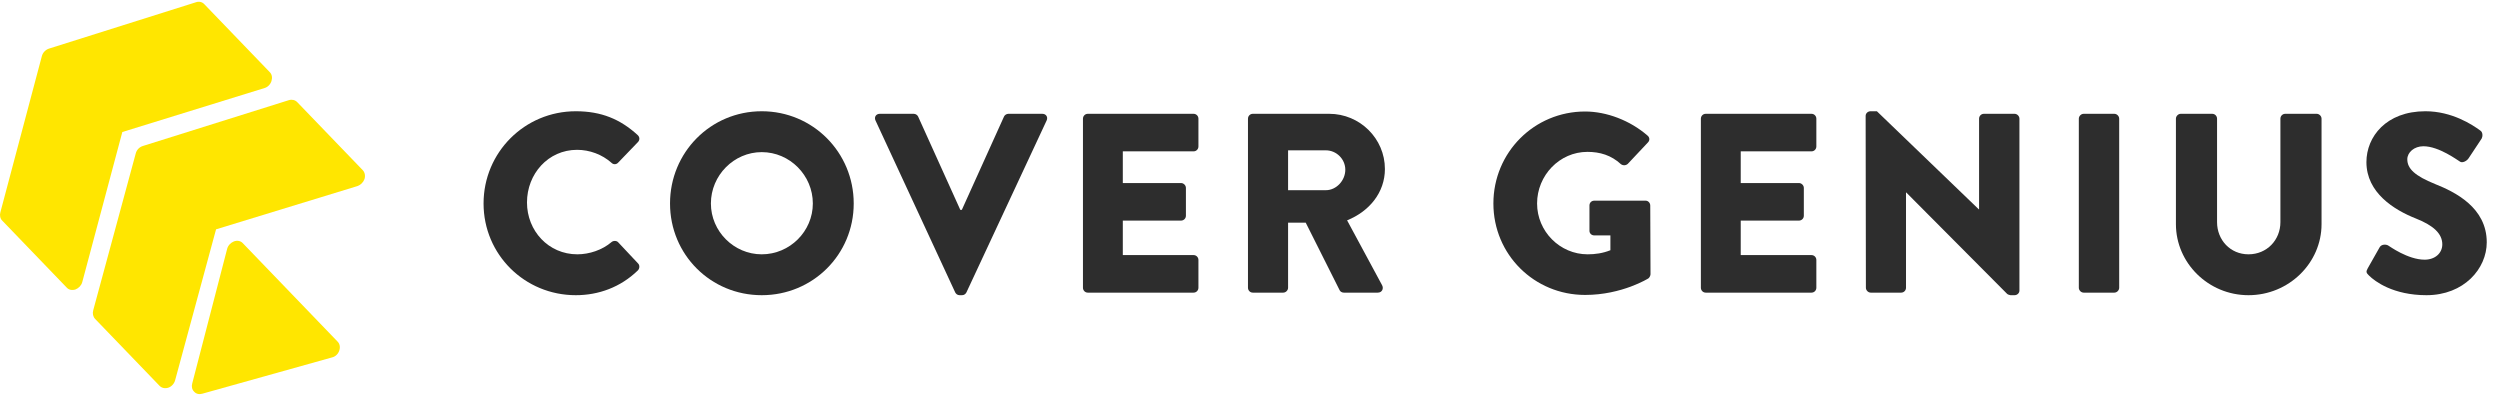
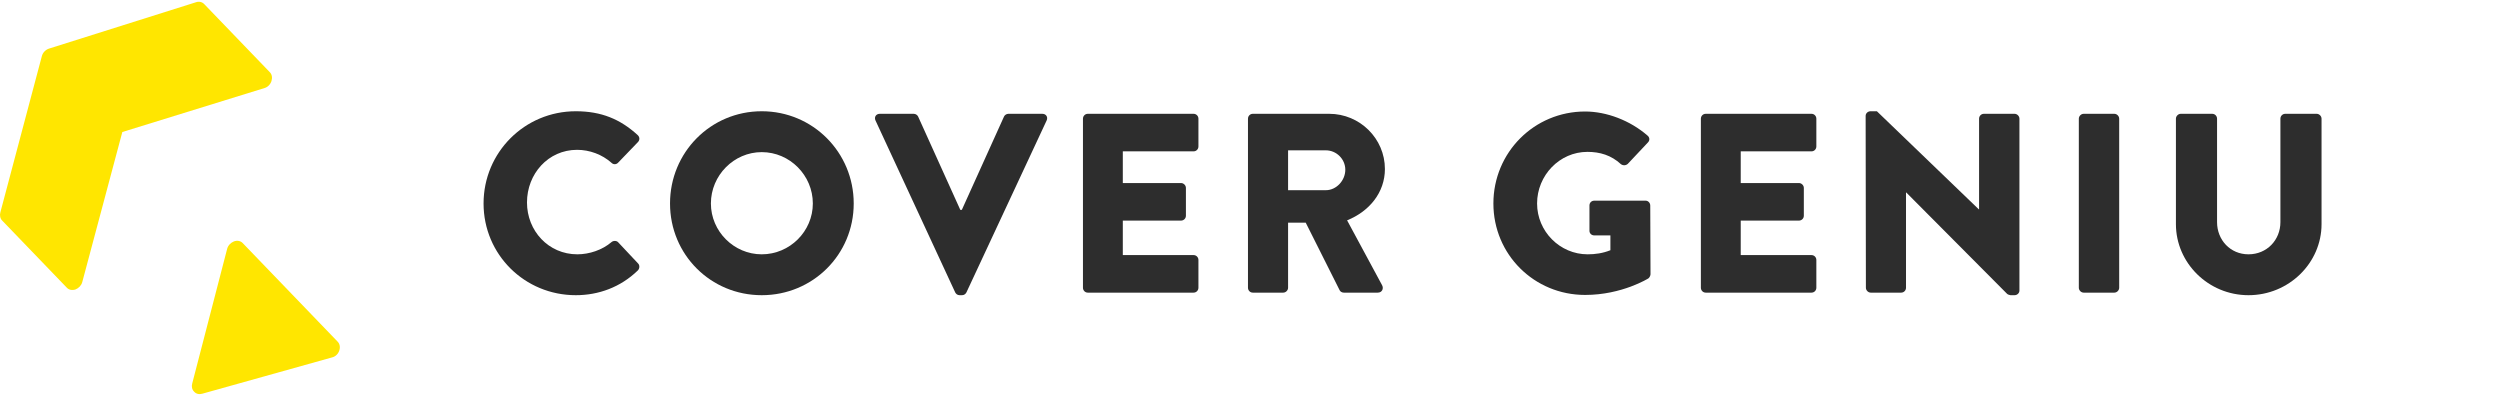
<svg xmlns="http://www.w3.org/2000/svg" width="274" height="45" viewBox="0 0 274 45" fill="none">
  <g clip-path="url(#clip0_816_2496)">
    <path d="M37.181 38.431C37.316 38.049 37.239 37.668 36.987 37.427L26.6 26.641C26.368 26.4 26 26.32 25.633 26.46C25.285 26.601 24.994 26.902 24.898 27.264L21.068 42.026C20.971 42.368 21.048 42.709 21.28 42.93C21.493 43.171 21.822 43.251 22.17 43.151L36.388 39.174C36.755 39.094 37.065 38.792 37.181 38.431Z" fill="#FFE600" />
    <path d="M13.407 14.469L28.998 9.648C29.346 9.548 29.637 9.247 29.753 8.885C29.869 8.524 29.811 8.142 29.559 7.901L22.383 0.449C22.151 0.208 21.802 0.128 21.474 0.248L5.36 5.33C4.993 5.451 4.683 5.772 4.587 6.154L0.041 23.266C-0.056 23.608 0.021 23.969 0.254 24.19L7.314 31.521C7.546 31.782 7.914 31.842 8.281 31.722C8.629 31.581 8.919 31.28 9.016 30.918L13.407 14.469Z" fill="#FFE600" />
-     <path d="M23.679 25.135L39.173 20.395C39.521 20.274 39.812 19.993 39.947 19.631C40.063 19.27 39.986 18.888 39.753 18.647L32.577 11.196C32.345 10.955 31.997 10.874 31.668 10.975L15.671 15.996C15.264 16.116 14.974 16.438 14.877 16.819L10.216 34.012C10.119 34.354 10.196 34.715 10.428 34.956L17.489 42.287C17.721 42.528 18.088 42.609 18.456 42.488C18.804 42.368 19.094 42.046 19.191 41.685L23.679 25.135Z" fill="#FFE600" />
-     <path d="M259.64 30.197C259.36 29.917 259.276 29.805 259.5 29.413L260.816 27.089C261.04 26.725 261.572 26.781 261.768 26.921C261.88 26.977 263.896 28.461 265.744 28.461C266.864 28.461 267.676 27.761 267.676 26.781C267.676 25.605 266.696 24.709 264.792 23.953C262.384 23.001 259.36 21.125 259.36 17.765C259.36 14.993 261.516 12.193 265.828 12.193C268.74 12.193 270.98 13.677 271.82 14.293C272.156 14.489 272.1 14.993 271.988 15.189L270.56 17.345C270.364 17.653 269.86 17.905 269.608 17.709C269.356 17.569 267.312 16.029 265.604 16.029C264.596 16.029 263.84 16.701 263.84 17.457C263.84 18.493 264.68 19.277 266.892 20.173C269.076 21.041 272.548 22.749 272.548 26.557C272.548 29.441 270.056 32.353 265.94 32.353C262.3 32.353 260.284 30.841 259.64 30.197Z" fill="#2D2D2D" />
    <path d="M238.481 24.569V13.005C238.481 12.725 238.733 12.473 239.013 12.473H242.457C242.765 12.473 242.989 12.725 242.989 13.005V24.345C242.989 26.305 244.445 27.873 246.433 27.873C248.449 27.873 249.933 26.305 249.933 24.345V13.005C249.933 12.725 250.157 12.473 250.465 12.473H253.909C254.189 12.473 254.441 12.725 254.441 13.005V24.569C254.441 28.825 250.857 32.353 246.433 32.353C242.037 32.353 238.481 28.825 238.481 24.569Z" fill="#2D2D2D" />
    <path d="M227.839 31.541V13.005C227.839 12.725 228.091 12.473 228.371 12.473H231.731C232.011 12.473 232.263 12.725 232.263 13.005V31.541C232.263 31.821 232.011 32.073 231.731 32.073H228.371C228.091 32.073 227.839 31.821 227.839 31.541Z" fill="#2D2D2D" />
    <path d="M204.502 31.541L204.474 12.697C204.474 12.417 204.726 12.193 205.006 12.193H205.706L216.878 22.945H216.906V13.005C216.906 12.725 217.13 12.473 217.438 12.473H220.798C221.078 12.473 221.33 12.725 221.33 13.005V31.849C221.33 32.129 221.078 32.353 220.798 32.353H220.35C220.266 32.353 220.042 32.269 219.986 32.213L208.926 21.097H208.898V31.541C208.898 31.821 208.674 32.073 208.366 32.073H205.034C204.754 32.073 204.502 31.821 204.502 31.541Z" fill="#2D2D2D" />
    <path d="M186.416 31.541V13.005C186.416 12.725 186.64 12.473 186.948 12.473H198.54C198.848 12.473 199.072 12.725 199.072 13.005V16.057C199.072 16.337 198.848 16.589 198.54 16.589H190.784V20.061H197.168C197.448 20.061 197.7 20.313 197.7 20.593V23.645C197.7 23.953 197.448 24.177 197.168 24.177H190.784V27.957H198.54C198.848 27.957 199.072 28.209 199.072 28.489V31.541C199.072 31.821 198.848 32.073 198.54 32.073H186.948C186.64 32.073 186.416 31.821 186.416 31.541Z" fill="#2D2D2D" />
    <path d="M163.676 22.301C163.676 16.701 168.156 12.221 173.728 12.221C176.08 12.221 178.656 13.201 180.56 14.853C180.812 15.049 180.84 15.385 180.616 15.609L178.404 17.961C178.18 18.157 177.872 18.157 177.648 17.989C176.584 17.009 175.352 16.645 173.98 16.645C170.928 16.645 168.464 19.221 168.464 22.301C168.464 25.353 170.956 27.873 174.008 27.873C174.82 27.873 175.66 27.761 176.5 27.425V25.801H174.736C174.428 25.801 174.204 25.577 174.204 25.297V22.525C174.204 22.217 174.428 21.993 174.736 21.993H180.364C180.644 21.993 180.868 22.245 180.868 22.525L180.896 30.057C180.896 30.197 180.784 30.421 180.672 30.505C180.672 30.505 177.788 32.325 173.728 32.325C168.156 32.325 163.676 27.901 163.676 22.301Z" fill="#2D2D2D" />
    <path d="M136.778 31.541V13.005C136.778 12.725 137.002 12.473 137.31 12.473H145.682C149.042 12.473 151.786 15.189 151.786 18.521C151.786 21.097 150.078 23.169 147.642 24.149L151.478 31.261C151.674 31.625 151.478 32.073 151.002 32.073H147.278C147.054 32.073 146.886 31.933 146.83 31.821L143.106 24.401H141.174V31.541C141.174 31.821 140.922 32.073 140.642 32.073H137.31C137.002 32.073 136.778 31.821 136.778 31.541ZM141.174 20.845H145.318C146.466 20.845 147.446 19.781 147.446 18.605C147.446 17.429 146.466 16.477 145.318 16.477H141.174V20.845Z" fill="#2D2D2D" />
    <path d="M118.692 31.541V13.005C118.692 12.725 118.916 12.473 119.224 12.473H130.816C131.124 12.473 131.348 12.725 131.348 13.005V16.057C131.348 16.337 131.124 16.589 130.816 16.589H123.06V20.061H129.444C129.724 20.061 129.976 20.313 129.976 20.593V23.645C129.976 23.953 129.724 24.177 129.444 24.177H123.06V27.957H130.816C131.124 27.957 131.348 28.209 131.348 28.489V31.541C131.348 31.821 131.124 32.073 130.816 32.073H119.224C118.916 32.073 118.692 31.821 118.692 31.541Z" fill="#2D2D2D" />
    <path d="M104.689 32.045L95.953 13.201C95.785 12.837 96.009 12.473 96.429 12.473H100.153C100.377 12.473 100.573 12.641 100.629 12.781L105.249 23.001H105.417L110.037 12.781C110.093 12.641 110.289 12.473 110.513 12.473H114.237C114.657 12.473 114.881 12.837 114.713 13.201L105.921 32.045C105.837 32.213 105.669 32.353 105.445 32.353H105.165C104.941 32.353 104.773 32.213 104.689 32.045Z" fill="#2D2D2D" />
    <path d="M73.435 22.301C73.435 16.701 77.887 12.193 83.487 12.193C89.087 12.193 93.567 16.701 93.567 22.301C93.567 27.901 89.087 32.353 83.487 32.353C77.887 32.353 73.435 27.901 73.435 22.301ZM77.915 22.301C77.915 25.353 80.435 27.873 83.487 27.873C86.567 27.873 89.087 25.353 89.087 22.301C89.087 19.221 86.567 16.673 83.487 16.673C80.435 16.673 77.915 19.221 77.915 22.301Z" fill="#2D2D2D" />
    <path d="M52.998 22.301C52.998 16.701 57.506 12.193 63.106 12.193C65.906 12.193 67.978 13.061 69.882 14.797C70.134 15.021 70.134 15.357 69.91 15.581L67.726 17.849C67.53 18.045 67.222 18.045 67.026 17.849C65.99 16.925 64.618 16.421 63.246 16.421C60.082 16.421 57.758 19.053 57.758 22.189C57.758 25.297 60.11 27.873 63.274 27.873C64.59 27.873 66.018 27.397 67.026 26.529C67.222 26.361 67.586 26.361 67.754 26.557L69.938 28.881C70.134 29.077 70.106 29.441 69.91 29.637C68.006 31.485 65.598 32.353 63.106 32.353C57.506 32.353 52.998 27.901 52.998 22.301Z" fill="#2D2D2D" />
  </g>
  <defs>
    <clipPath id="clip0_816_2496">
      <rect width="274" height="44" fill="white" transform="translate(0 0.193)" />
    </clipPath>
  </defs>
</svg>